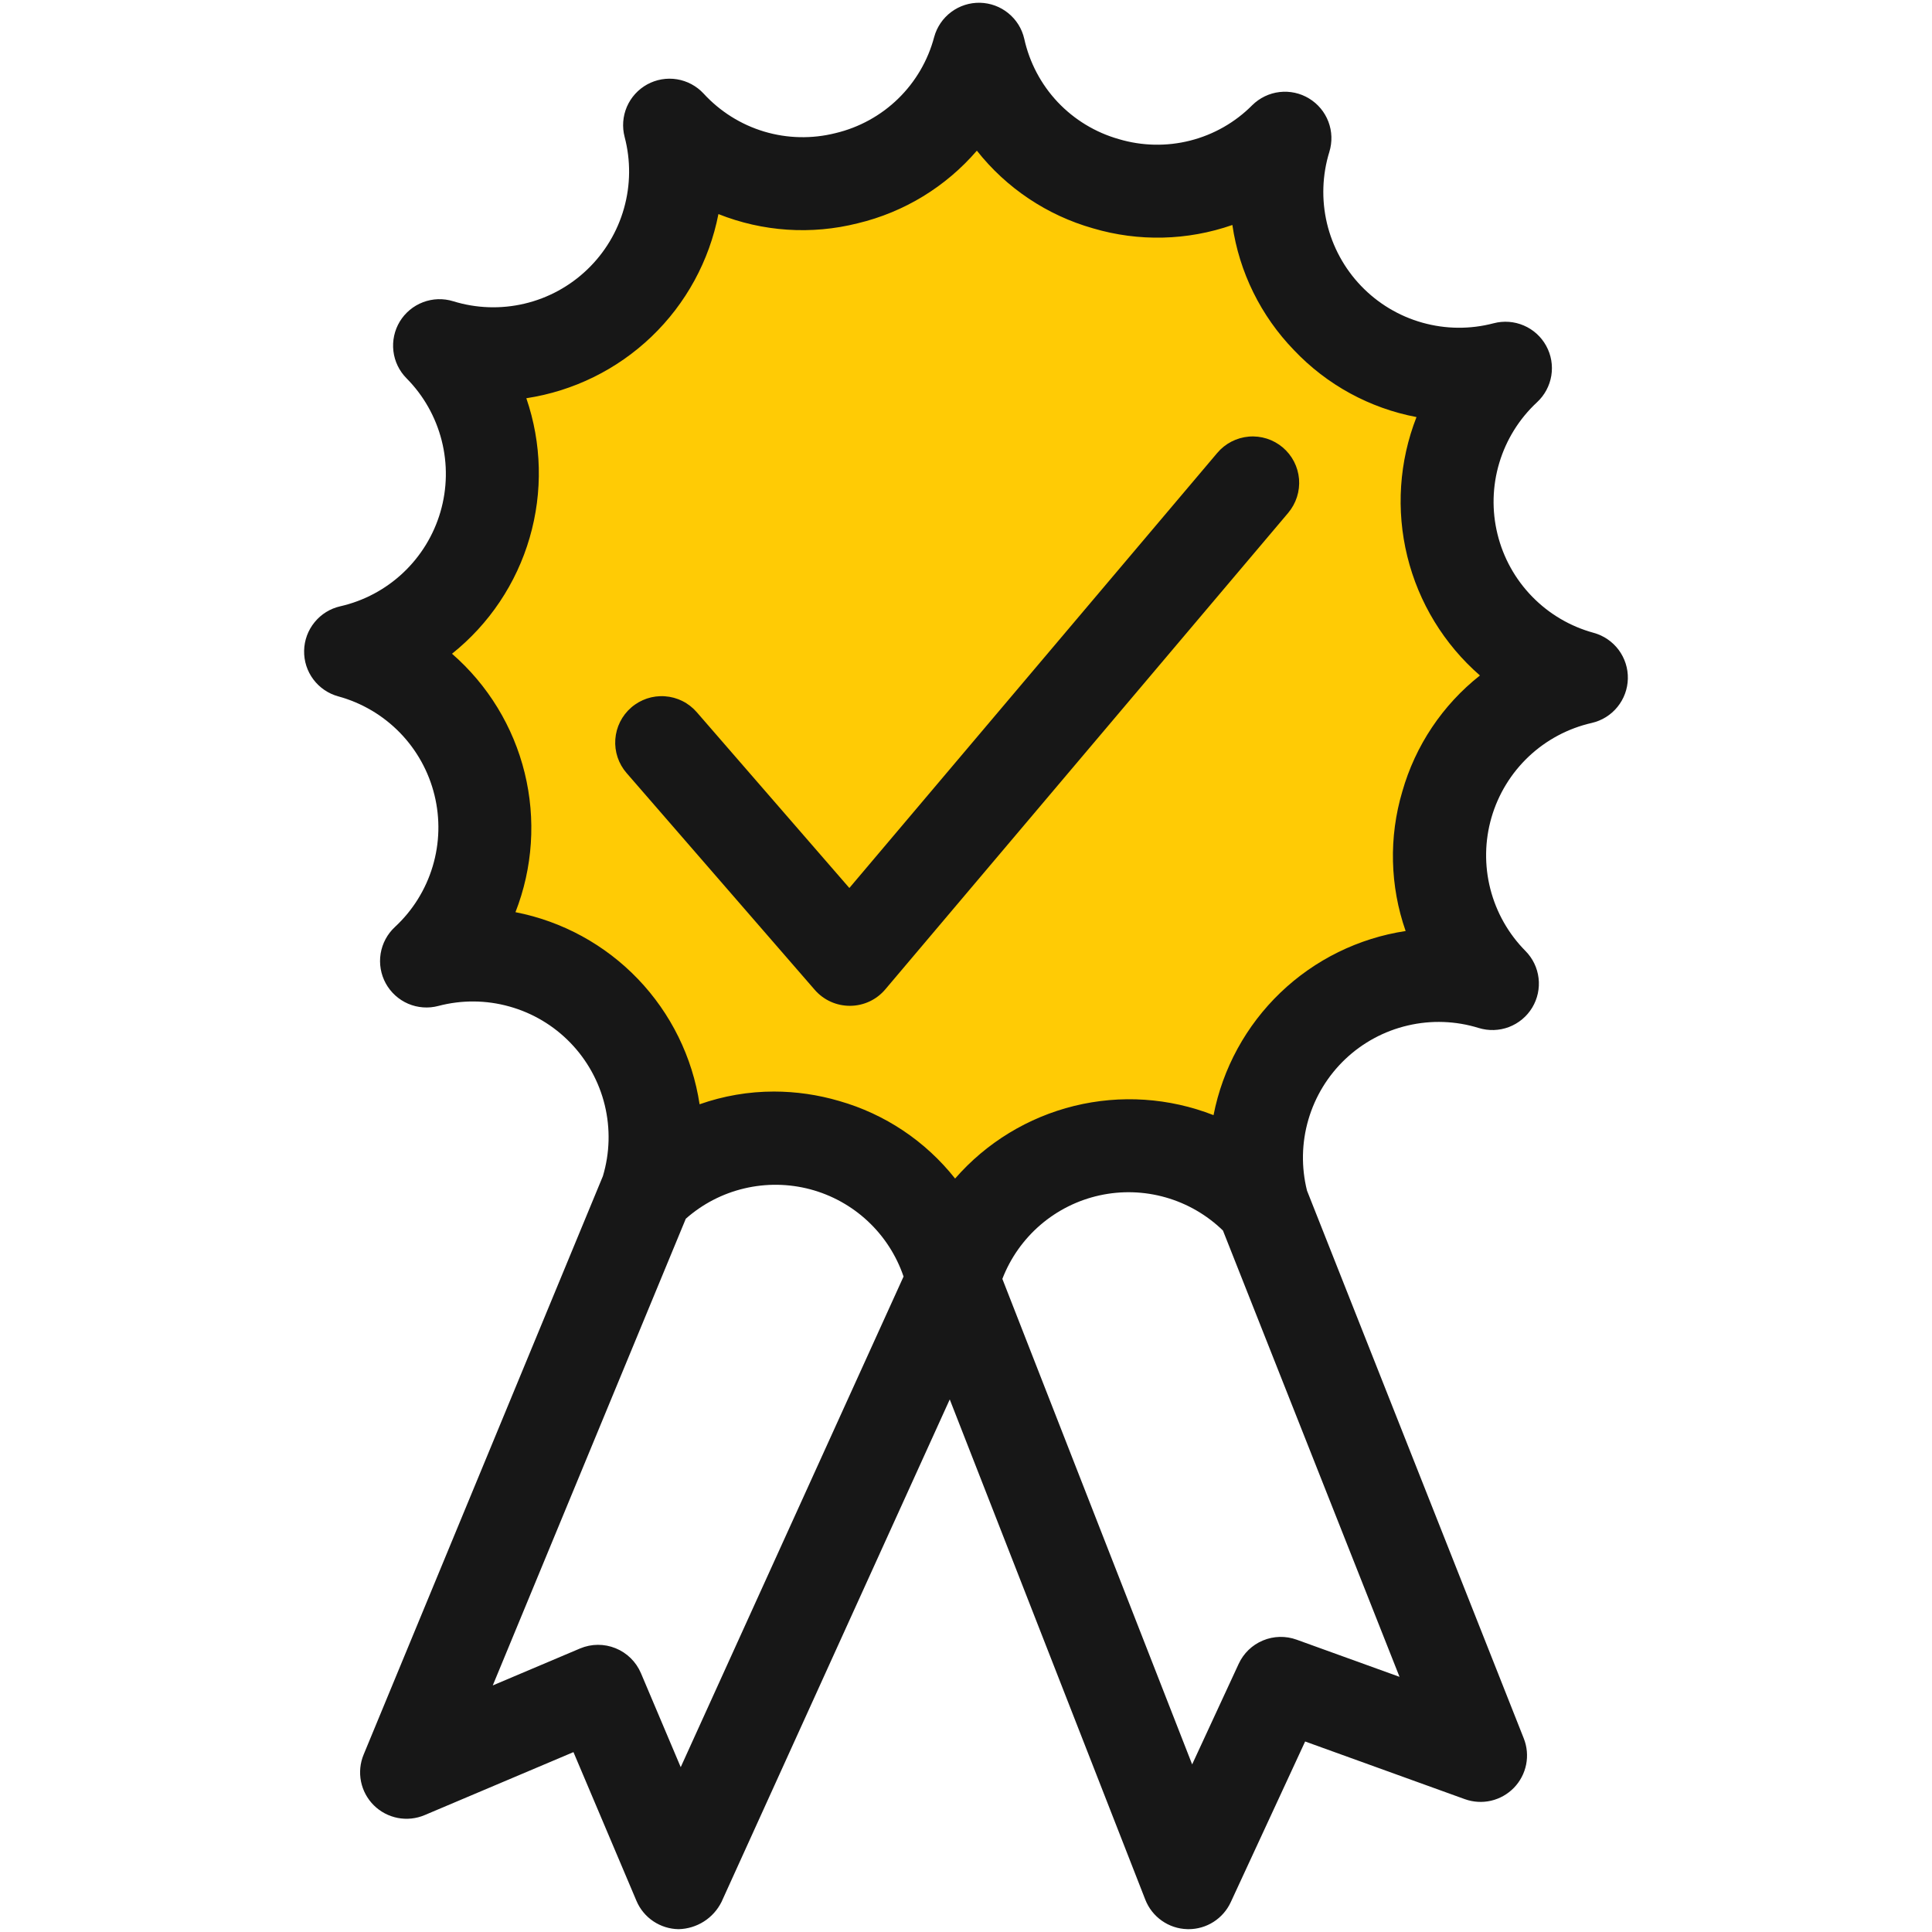
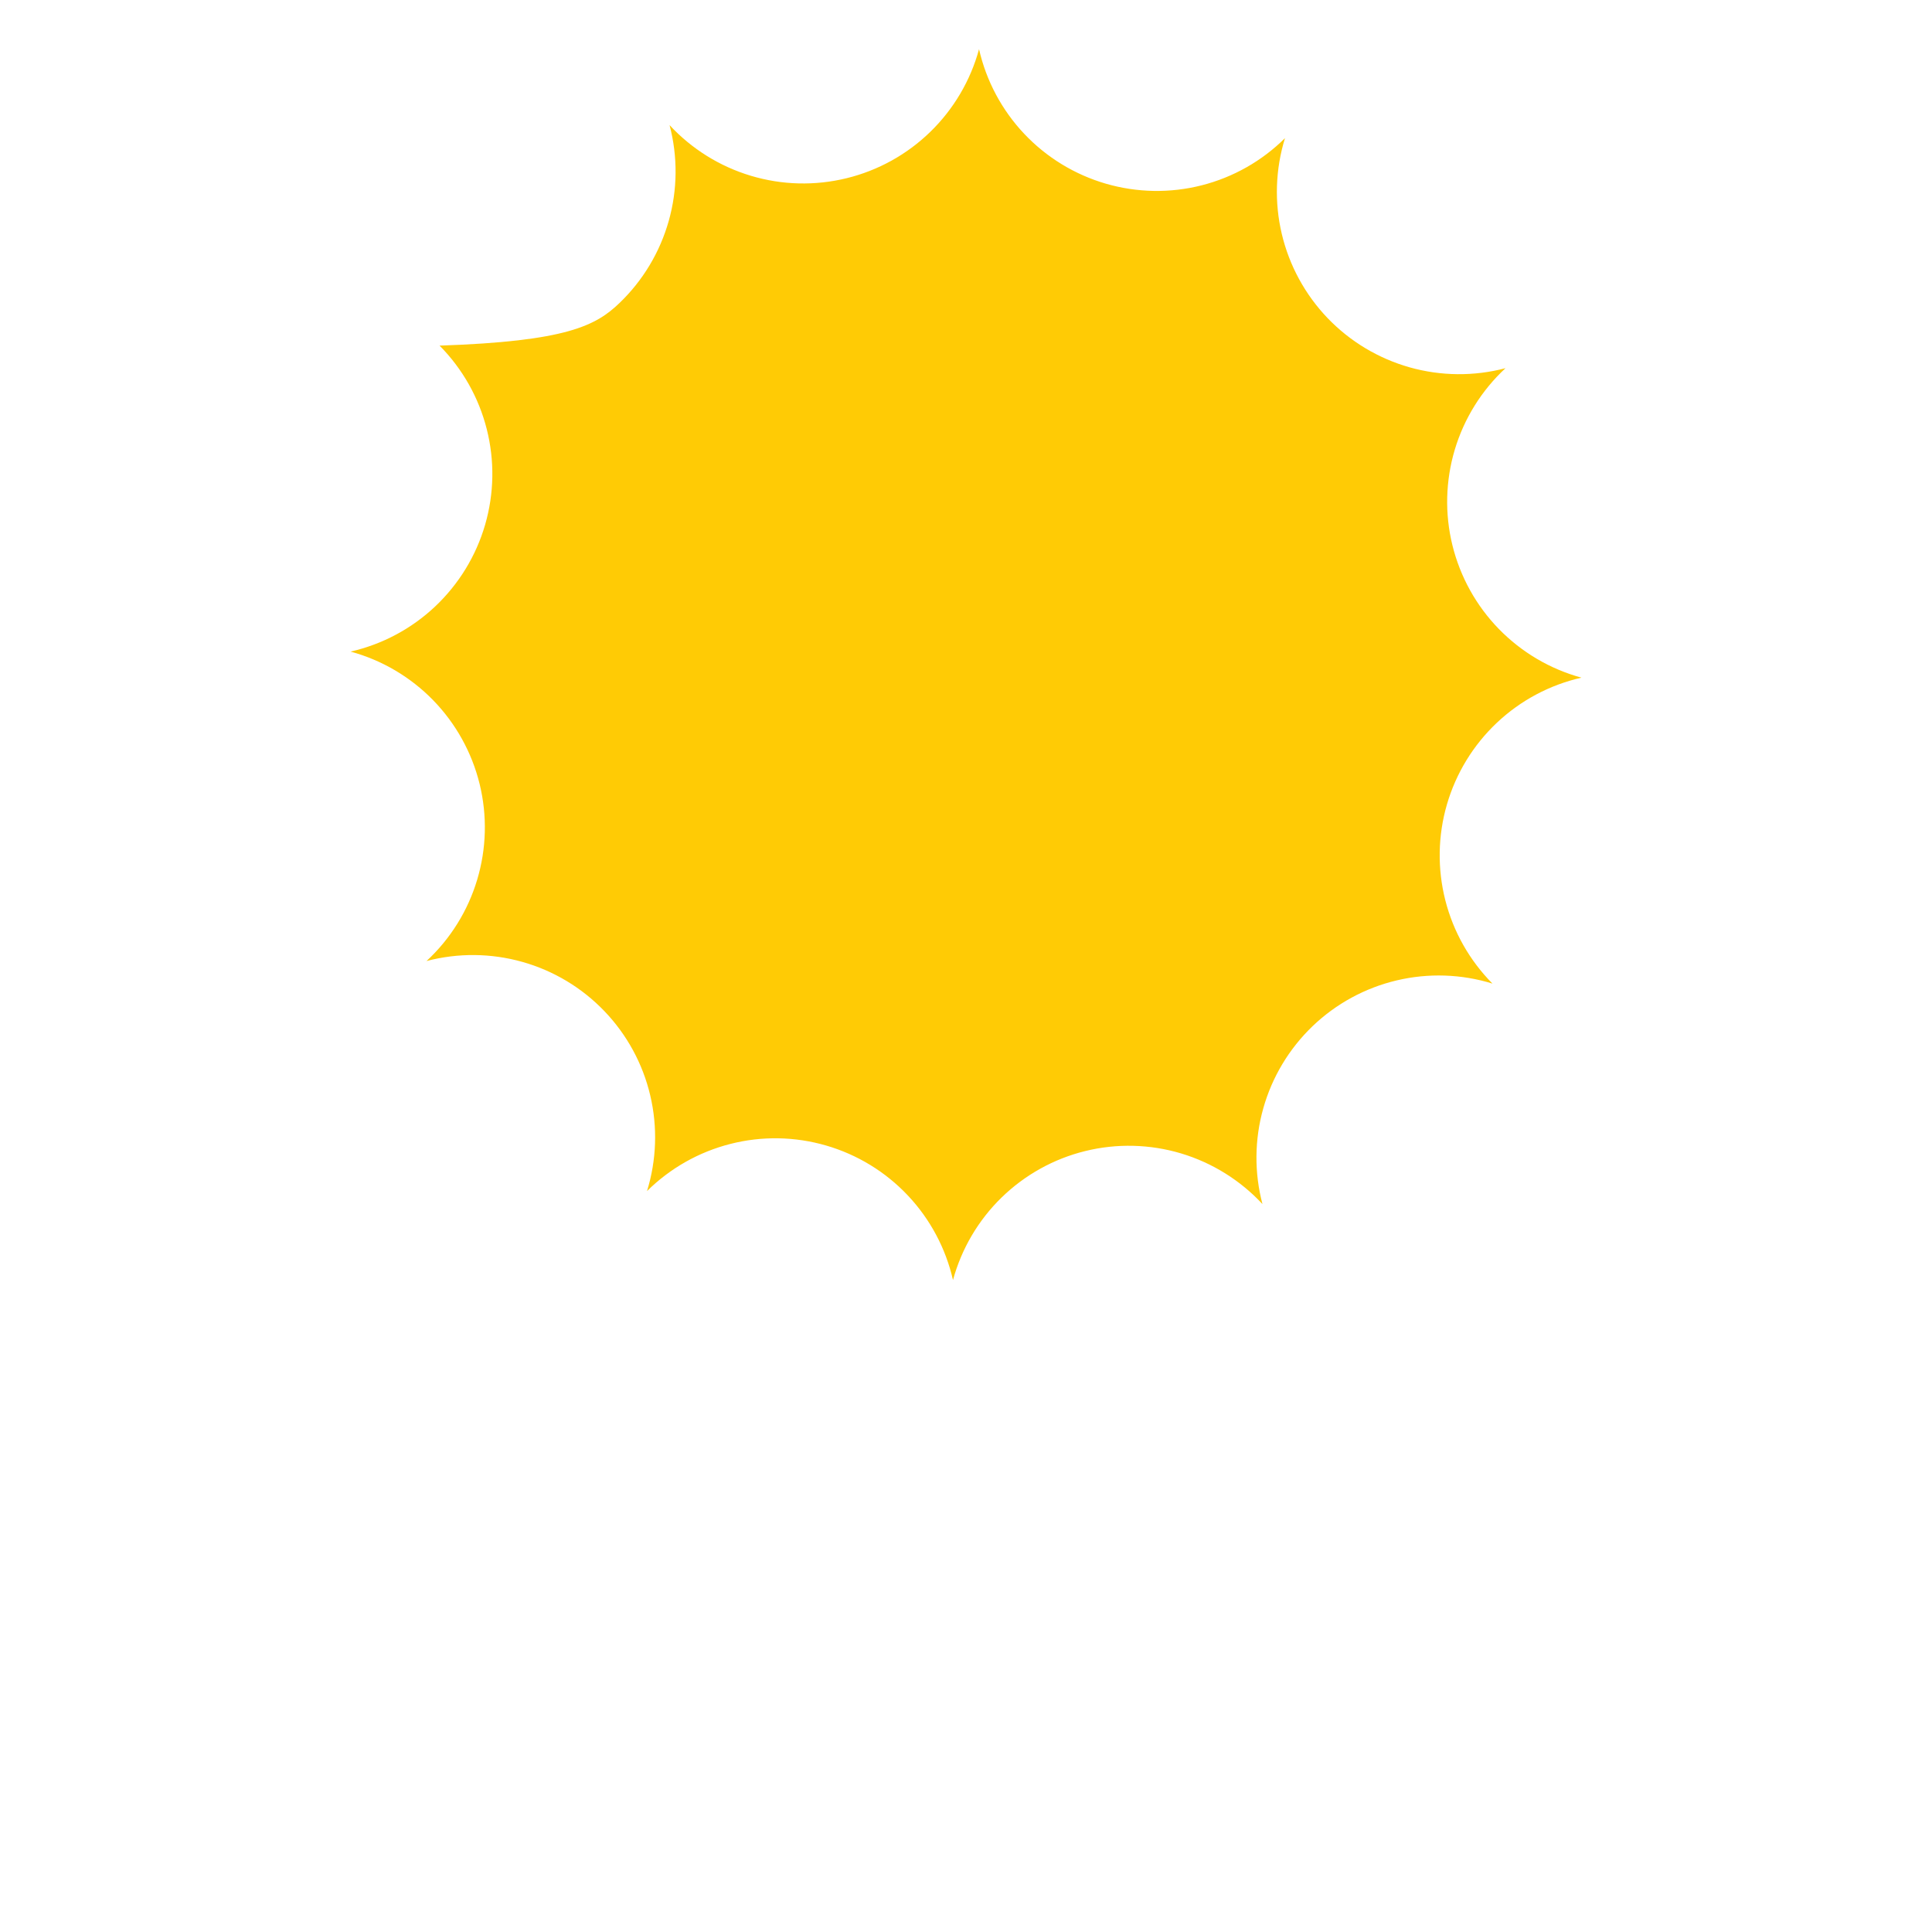
<svg xmlns="http://www.w3.org/2000/svg" width="56" height="56" viewBox="0 0 56 56" fill="none">
-   <path d="M28.378 1.426C28.587 2.344 29.038 3.19 29.685 3.876C30.331 4.561 31.149 5.061 32.053 5.324C32.958 5.587 33.917 5.604 34.83 5.372C35.743 5.14 36.577 4.668 37.246 4.004V4.004C36.968 4.905 36.936 5.863 37.153 6.78C37.37 7.696 37.828 8.538 38.48 9.219C39.132 9.899 39.954 10.392 40.861 10.648C41.768 10.903 42.726 10.912 43.638 10.672V10.672C42.947 11.313 42.44 12.126 42.169 13.029C41.899 13.931 41.874 14.889 42.099 15.804C42.324 16.719 42.789 17.558 43.446 18.232C44.104 18.907 44.93 19.394 45.839 19.642C44.92 19.851 44.074 20.302 43.389 20.948C42.703 21.595 42.203 22.413 41.94 23.317C41.677 24.222 41.661 25.18 41.893 26.094C42.125 27.007 42.597 27.841 43.26 28.51V28.51C42.36 28.232 41.402 28.2 40.485 28.417C39.568 28.634 38.726 29.092 38.046 29.744C37.366 30.396 36.872 31.218 36.617 32.125C36.361 33.032 36.353 33.99 36.593 34.901C35.952 34.211 35.138 33.704 34.236 33.433C33.333 33.163 32.375 33.138 31.46 33.363C30.545 33.587 29.707 34.053 29.032 34.71C28.357 35.367 27.871 36.194 27.623 37.102V37.102C27.413 36.184 26.962 35.338 26.316 34.653C25.67 33.967 24.852 33.467 23.947 33.204C23.043 32.941 22.084 32.924 21.171 33.157C20.258 33.389 19.424 33.861 18.754 34.524V34.524C19.032 33.623 19.064 32.665 18.847 31.749C18.631 30.832 18.172 29.99 17.52 29.31C16.869 28.63 16.047 28.136 15.14 27.881C14.233 27.625 13.274 27.617 12.363 27.856C13.054 27.216 13.561 26.402 13.831 25.5C14.102 24.597 14.126 23.639 13.902 22.724C13.677 21.809 13.212 20.971 12.555 20.296C11.897 19.621 11.071 19.134 10.162 18.887C11.081 18.677 11.927 18.226 12.612 17.58C13.297 16.933 13.798 16.116 14.061 15.211C14.324 14.306 14.34 13.348 14.108 12.435C13.876 11.521 13.404 10.687 12.741 10.018V10.018C13.641 10.296 14.599 10.328 15.516 10.111C16.433 9.894 17.275 9.436 17.955 8.784C18.635 8.132 19.128 7.31 19.384 6.403C19.64 5.497 19.648 4.538 19.408 3.627V3.627C20.049 4.318 20.863 4.825 21.765 5.095C22.667 5.366 23.626 5.39 24.541 5.165C25.456 4.941 26.294 4.476 26.969 3.818C27.643 3.161 28.13 2.335 28.378 1.426V1.426Z" fill="#FFCB05" />
-   <path d="M46.193 18.343C45.515 18.158 44.9 17.796 44.41 17.293C43.92 16.79 43.573 16.166 43.406 15.484C43.238 14.802 43.256 14.088 43.458 13.415C43.66 12.743 44.037 12.137 44.552 11.659C44.772 11.455 44.918 11.183 44.966 10.887C45.014 10.591 44.962 10.287 44.817 10.024C44.672 9.76 44.444 9.553 44.168 9.435C43.892 9.316 43.584 9.294 43.294 9.37C42.615 9.549 41.901 9.543 41.225 9.352C40.549 9.162 39.937 8.794 39.451 8.287C38.965 7.78 38.624 7.153 38.462 6.47C38.301 5.786 38.325 5.072 38.532 4.402C38.62 4.115 38.611 3.807 38.504 3.526C38.397 3.246 38.2 3.009 37.943 2.854C37.687 2.698 37.385 2.633 37.087 2.668C36.789 2.703 36.512 2.837 36.298 3.048C35.803 3.547 35.181 3.902 34.499 4.075C33.818 4.248 33.102 4.233 32.428 4.032C31.752 3.84 31.14 3.469 30.657 2.958C30.175 2.446 29.841 1.813 29.689 1.127C29.623 0.834 29.46 0.572 29.227 0.383C28.995 0.193 28.706 0.087 28.405 0.08C28.105 0.074 27.812 0.168 27.571 0.348C27.331 0.527 27.157 0.782 27.078 1.071C26.898 1.751 26.538 2.369 26.034 2.86C25.531 3.35 24.904 3.695 24.22 3.858C23.538 4.03 22.822 4.015 22.148 3.813C21.475 3.611 20.869 3.23 20.394 2.712C20.19 2.492 19.918 2.346 19.622 2.298C19.325 2.25 19.022 2.303 18.759 2.447C18.496 2.592 18.289 2.82 18.17 3.096C18.052 3.372 18.029 3.679 18.105 3.969C18.284 4.648 18.278 5.363 18.087 6.038C17.897 6.714 17.529 7.327 17.022 7.812C16.516 8.298 15.888 8.64 15.205 8.801C14.522 8.963 13.808 8.939 13.137 8.732C12.85 8.643 12.542 8.653 12.261 8.76C11.981 8.866 11.744 9.064 11.588 9.32C11.433 9.577 11.368 9.879 11.403 10.177C11.438 10.475 11.572 10.752 11.784 10.966C12.278 11.464 12.629 12.086 12.802 12.767C12.975 13.447 12.963 14.161 12.767 14.835C12.571 15.509 12.198 16.119 11.688 16.6C11.177 17.082 10.547 17.418 9.862 17.574C9.569 17.64 9.307 17.803 9.118 18.036C8.928 18.268 8.821 18.558 8.815 18.858C8.808 19.158 8.902 19.452 9.082 19.692C9.262 19.933 9.517 20.106 9.806 20.185C10.484 20.37 11.099 20.733 11.589 21.235C12.079 21.738 12.426 22.363 12.593 23.044C12.761 23.726 12.743 24.441 12.541 25.113C12.34 25.785 11.962 26.392 11.447 26.869C11.227 27.073 11.081 27.345 11.033 27.642C10.985 27.938 11.038 28.242 11.182 28.505C11.327 28.768 11.555 28.975 11.831 29.094C12.107 29.212 12.415 29.235 12.705 29.158C13.381 28.98 14.092 28.985 14.765 29.174C15.438 29.361 16.049 29.725 16.535 30.228C17.02 30.73 17.364 31.353 17.529 32.032C17.694 32.711 17.676 33.421 17.475 34.091L10.54 50.858C10.438 51.104 10.411 51.376 10.464 51.638C10.517 51.9 10.646 52.14 10.836 52.328C11.025 52.516 11.267 52.643 11.529 52.694C11.791 52.744 12.062 52.716 12.308 52.612L16.622 50.786L18.448 55.097C18.55 55.338 18.72 55.544 18.938 55.69C19.155 55.835 19.41 55.915 19.671 55.918C19.93 55.912 20.183 55.835 20.402 55.696C20.621 55.557 20.797 55.361 20.913 55.129L27.529 40.563L33.197 55.062C33.293 55.308 33.459 55.52 33.675 55.672C33.89 55.824 34.146 55.91 34.41 55.917C34.423 55.918 34.437 55.918 34.451 55.918C34.708 55.918 34.959 55.845 35.175 55.707C35.392 55.568 35.565 55.371 35.673 55.138L37.83 50.478L42.458 52.149C42.702 52.237 42.966 52.253 43.218 52.195C43.471 52.136 43.701 52.006 43.882 51.82C44.062 51.634 44.185 51.4 44.236 51.146C44.286 50.892 44.263 50.629 44.167 50.388L37.884 34.51C37.715 33.833 37.728 33.123 37.924 32.453C38.119 31.784 38.489 31.178 38.995 30.698C39.502 30.218 40.127 29.882 40.807 29.724C41.486 29.565 42.195 29.59 42.862 29.797C43.149 29.885 43.457 29.875 43.737 29.769C44.018 29.662 44.255 29.465 44.411 29.208C44.566 28.951 44.632 28.65 44.596 28.352C44.561 28.054 44.427 27.776 44.215 27.563C43.721 27.064 43.37 26.442 43.197 25.762C43.024 25.082 43.036 24.367 43.232 23.693C43.428 23.019 43.801 22.41 44.311 21.928C44.822 21.447 45.452 21.111 46.137 20.955C46.43 20.888 46.692 20.726 46.881 20.493C47.071 20.26 47.178 19.971 47.184 19.671C47.191 19.37 47.096 19.077 46.917 18.836C46.737 18.596 46.482 18.422 46.193 18.343V18.343ZM19.731 51.222L18.578 48.498C18.438 48.169 18.174 47.909 17.843 47.775C17.512 47.641 17.142 47.643 16.813 47.782L14.283 48.853L19.878 35.326C20.362 34.897 20.945 34.595 21.574 34.447C22.203 34.298 22.859 34.307 23.483 34.472C24.108 34.638 24.682 34.956 25.154 35.397C25.626 35.838 25.982 36.389 26.19 37.001L19.731 51.222ZM40.566 48.604L37.584 47.527C37.267 47.412 36.918 47.42 36.607 47.55C36.296 47.679 36.045 47.921 35.904 48.227L34.555 51.142L29.054 37.069C29.287 36.464 29.667 35.926 30.159 35.503C30.651 35.081 31.24 34.787 31.874 34.648C32.508 34.509 33.166 34.53 33.789 34.708C34.413 34.886 34.983 35.216 35.448 35.668L40.566 48.604ZM40.647 22.941C40.253 24.266 40.287 25.681 40.743 26.986C39.378 27.193 38.11 27.817 37.114 28.772C36.117 29.728 35.44 30.968 35.175 32.323C33.889 31.82 32.48 31.726 31.139 32.055C29.797 32.385 28.591 33.12 27.684 34.161C26.827 33.077 25.651 32.29 24.322 31.912C23.709 31.732 23.074 31.64 22.435 31.639C21.7 31.639 20.971 31.764 20.278 32.008C20.071 30.643 19.447 29.375 18.492 28.378C17.536 27.381 16.296 26.704 14.941 26.44C15.444 25.154 15.537 23.744 15.208 22.403C14.879 21.062 14.143 19.856 13.102 18.949C14.181 18.087 14.967 16.913 15.352 15.587C15.738 14.261 15.704 12.848 15.256 11.543C16.622 11.335 17.889 10.711 18.886 9.756C19.883 8.801 20.559 7.56 20.824 6.205C22.109 6.717 23.522 6.81 24.862 6.472C26.206 6.151 27.414 5.414 28.315 4.367C29.172 5.452 30.348 6.239 31.677 6.617C33.002 7.01 34.417 6.976 35.721 6.521C35.92 7.888 36.546 9.158 37.508 10.15C38.458 11.153 39.7 11.832 41.058 12.089C40.555 13.375 40.462 14.784 40.791 16.125C41.12 17.466 41.856 18.673 42.897 19.579C41.812 20.436 41.025 21.612 40.647 22.941H40.647Z" fill="#171717" />
-   <path d="M35.284 13.127L24.619 25.739L20.195 20.642C20.079 20.509 19.939 20.399 19.78 20.32C19.622 20.241 19.45 20.194 19.274 20.182C18.917 20.156 18.566 20.274 18.296 20.508C18.026 20.742 17.861 21.073 17.835 21.43C17.81 21.786 17.927 22.137 18.162 22.407L23.616 28.691C23.742 28.836 23.898 28.953 24.074 29.033C24.249 29.113 24.44 29.154 24.633 29.154H24.641C24.835 29.153 25.027 29.11 25.203 29.028C25.379 28.946 25.535 28.826 25.66 28.678L37.339 14.866C37.453 14.73 37.539 14.574 37.593 14.406C37.647 14.238 37.667 14.06 37.653 13.884C37.638 13.708 37.589 13.537 37.508 13.38C37.427 13.223 37.316 13.083 37.181 12.969C37.046 12.855 36.89 12.768 36.721 12.714C36.553 12.661 36.376 12.64 36.2 12.655C36.023 12.67 35.852 12.719 35.695 12.8C35.538 12.881 35.398 12.992 35.284 13.127V13.127Z" fill="#171717" />
+   <path d="M28.378 1.426C28.587 2.344 29.038 3.19 29.685 3.876C30.331 4.561 31.149 5.061 32.053 5.324C32.958 5.587 33.917 5.604 34.83 5.372C35.743 5.14 36.577 4.668 37.246 4.004V4.004C36.968 4.905 36.936 5.863 37.153 6.78C37.37 7.696 37.828 8.538 38.48 9.219C39.132 9.899 39.954 10.392 40.861 10.648C41.768 10.903 42.726 10.912 43.638 10.672V10.672C42.947 11.313 42.44 12.126 42.169 13.029C41.899 13.931 41.874 14.889 42.099 15.804C42.324 16.719 42.789 17.558 43.446 18.232C44.104 18.907 44.93 19.394 45.839 19.642C44.92 19.851 44.074 20.302 43.389 20.948C42.703 21.595 42.203 22.413 41.94 23.317C41.677 24.222 41.661 25.18 41.893 26.094C42.125 27.007 42.597 27.841 43.26 28.51V28.51C42.36 28.232 41.402 28.2 40.485 28.417C39.568 28.634 38.726 29.092 38.046 29.744C37.366 30.396 36.872 31.218 36.617 32.125C36.361 33.032 36.353 33.99 36.593 34.901C35.952 34.211 35.138 33.704 34.236 33.433C33.333 33.163 32.375 33.138 31.46 33.363C30.545 33.587 29.707 34.053 29.032 34.71C28.357 35.367 27.871 36.194 27.623 37.102V37.102C27.413 36.184 26.962 35.338 26.316 34.653C25.67 33.967 24.852 33.467 23.947 33.204C23.043 32.941 22.084 32.924 21.171 33.157C20.258 33.389 19.424 33.861 18.754 34.524V34.524C19.032 33.623 19.064 32.665 18.847 31.749C18.631 30.832 18.172 29.99 17.52 29.31C16.869 28.63 16.047 28.136 15.14 27.881C14.233 27.625 13.274 27.617 12.363 27.856C13.054 27.216 13.561 26.402 13.831 25.5C14.102 24.597 14.126 23.639 13.902 22.724C13.677 21.809 13.212 20.971 12.555 20.296C11.897 19.621 11.071 19.134 10.162 18.887C11.081 18.677 11.927 18.226 12.612 17.58C13.297 16.933 13.798 16.116 14.061 15.211C14.324 14.306 14.34 13.348 14.108 12.435C13.876 11.521 13.404 10.687 12.741 10.018V10.018C16.433 9.894 17.275 9.436 17.955 8.784C18.635 8.132 19.128 7.31 19.384 6.403C19.64 5.497 19.648 4.538 19.408 3.627V3.627C20.049 4.318 20.863 4.825 21.765 5.095C22.667 5.366 23.626 5.39 24.541 5.165C25.456 4.941 26.294 4.476 26.969 3.818C27.643 3.161 28.13 2.335 28.378 1.426V1.426Z" fill="#FFCB05" />
</svg>